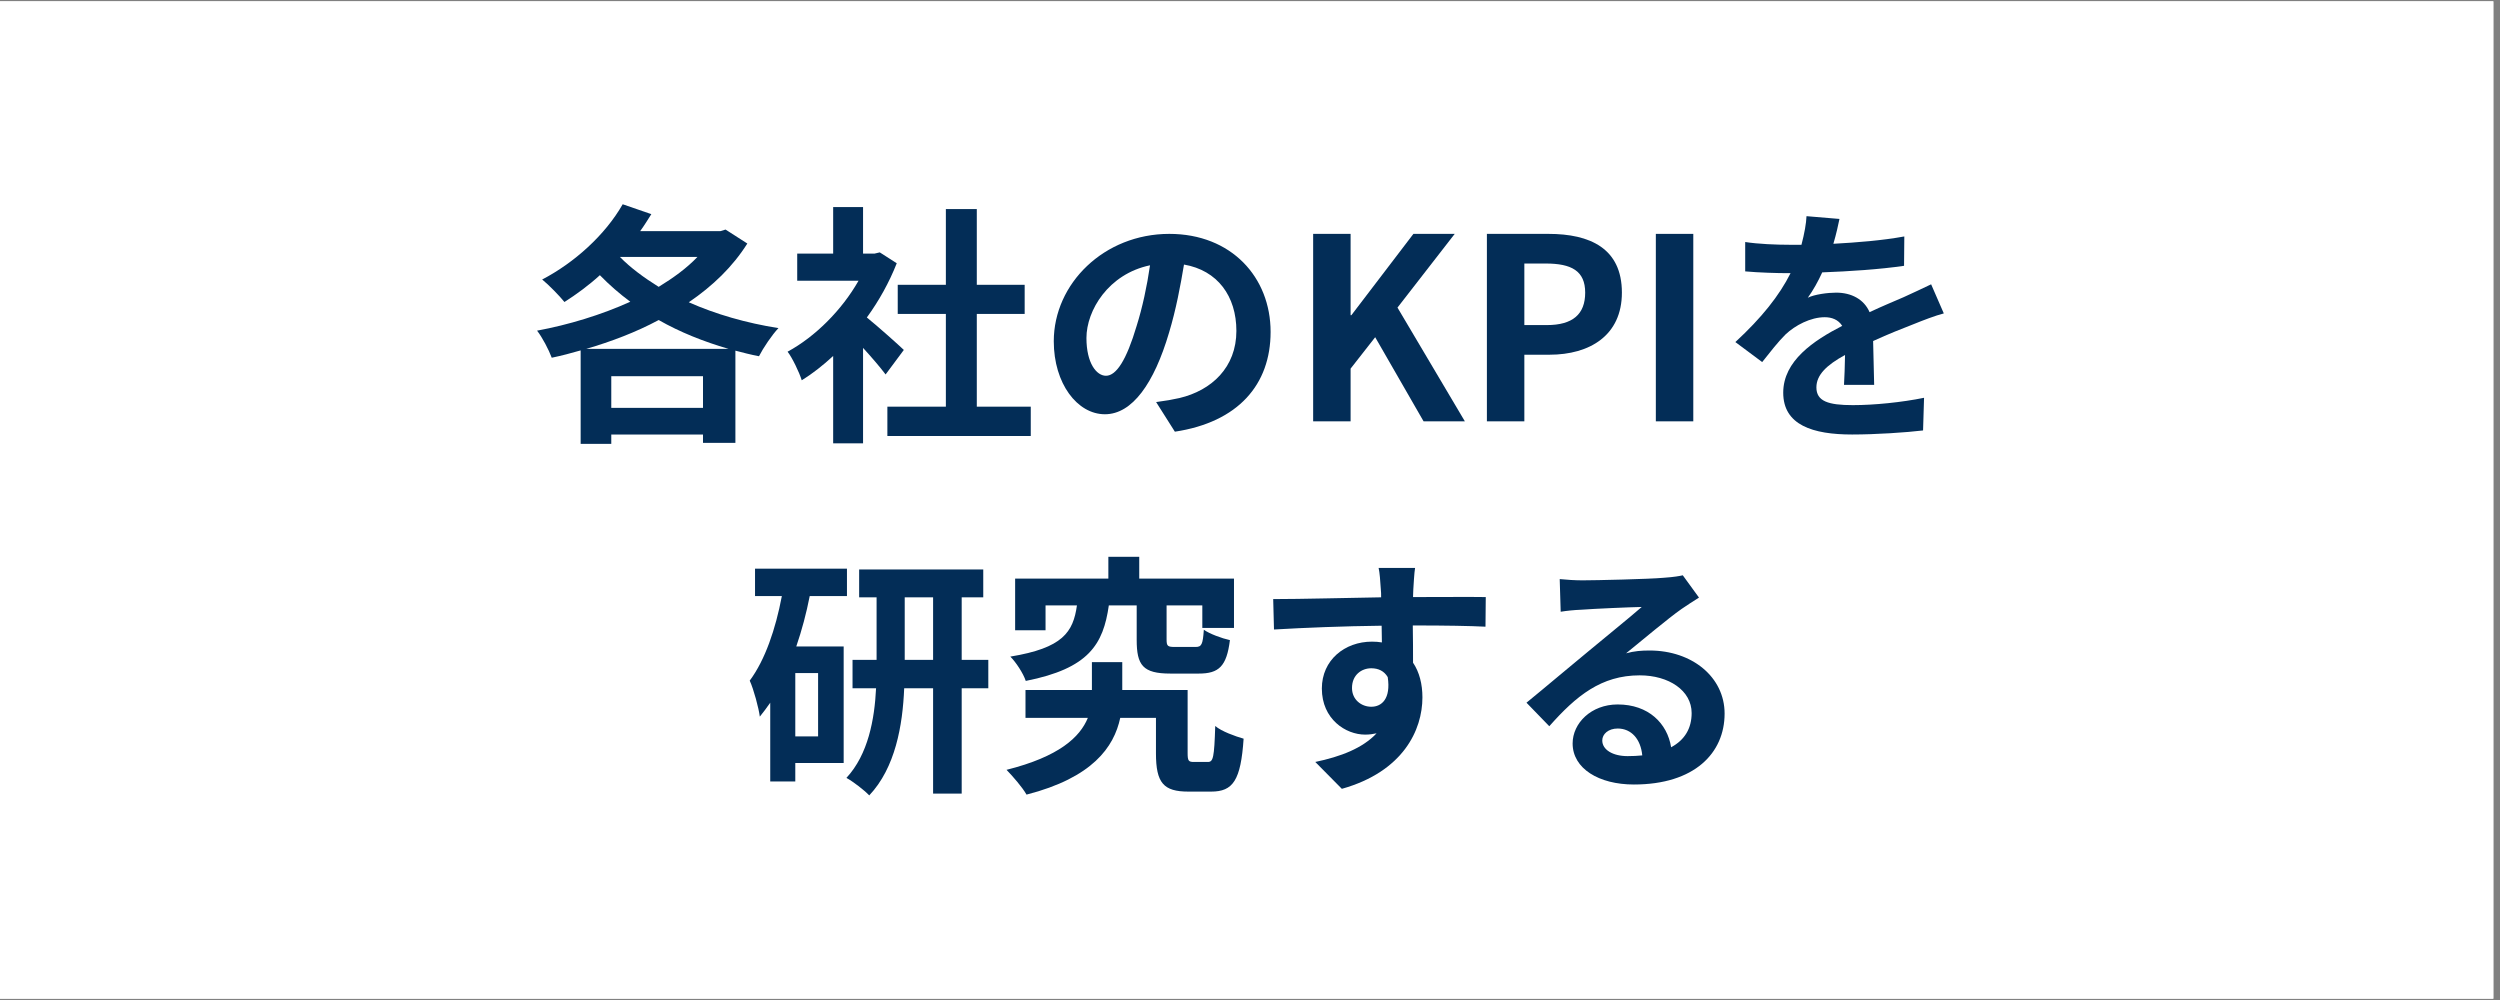
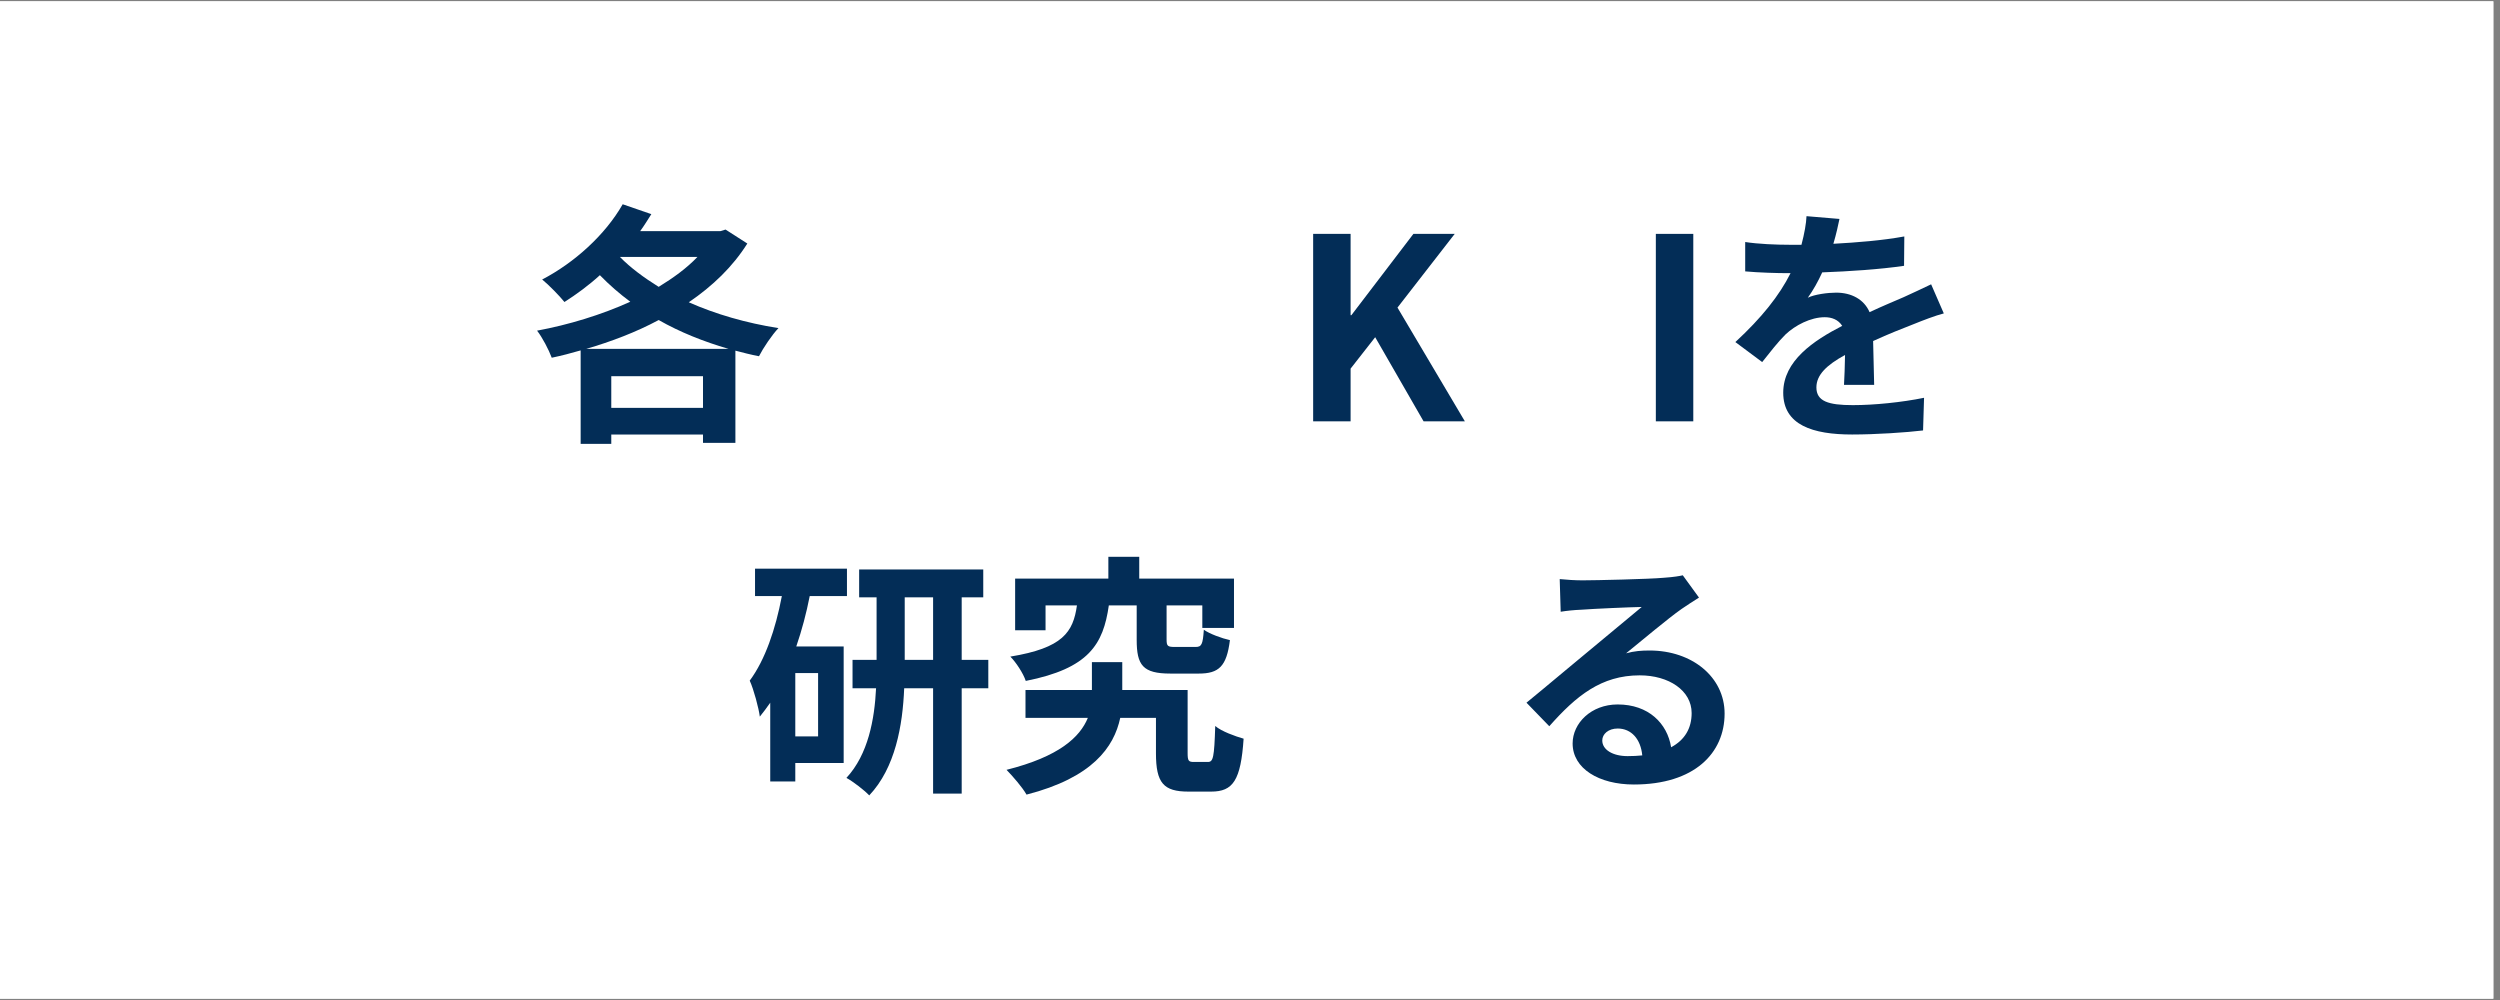
<svg xmlns="http://www.w3.org/2000/svg" width="250" viewBox="0 0 187.5 75" height="100" preserveAspectRatio="xMidYMid meet">
  <rect x="0" y="0" width="187.5" height="75" fill="#808080" stroke="none" />
  <defs>
    <g />
    <clipPath id="d24b77ca99">
      <path d="M 0 0.102 L 187 0.102 L 187 74.898 L 0 74.898 Z M 0 0.102 " clip-rule="nonzero" />
    </clipPath>
  </defs>
  <g clip-path="url(#d24b77ca99)">
    <path fill="#ffffff" d="M 0 0.102 L 187.5 0.102 L 187.5 75.102 L 0 75.102 Z M 0 0.102 " fill-opacity="1" fill-rule="nonzero" />
    <path fill="#ffffff" d="M 0 0.102 L 187.5 0.102 L 187.5 75.102 L 0 75.102 Z M 0 0.102 " fill-opacity="1" fill-rule="nonzero" />
  </g>
  <g fill="#032d57" fill-opacity="1">
    <g transform="translate(39.768, 31.6)">
      <g>
        <path d="M 4.199 -5.434 C 6.078 -5.984 7.941 -6.688 9.633 -7.598 C 11.227 -6.688 12.996 -5.984 14.875 -5.434 Z M 6.078 -1.008 L 6.078 -3.383 L 12.957 -3.383 L 12.957 -1.008 Z M 12.539 -12.328 C 11.742 -11.492 10.754 -10.773 9.633 -10.086 C 8.531 -10.773 7.523 -11.512 6.727 -12.328 Z M 14.648 -14.383 L 14.266 -14.266 L 8.246 -14.266 C 8.551 -14.684 8.816 -15.121 9.082 -15.539 L 6.934 -16.281 C 5.625 -13.98 3.305 -11.891 0.895 -10.637 C 1.367 -10.258 2.203 -9.402 2.566 -8.949 C 3.457 -9.52 4.371 -10.184 5.223 -10.961 C 5.926 -10.238 6.688 -9.574 7.504 -8.969 C 5.32 -7.98 2.867 -7.238 0.512 -6.801 C 0.91 -6.289 1.387 -5.375 1.613 -4.77 C 2.336 -4.922 3.059 -5.109 3.781 -5.32 L 3.781 1.691 L 6.078 1.691 L 6.078 0.988 L 12.957 0.988 L 12.957 1.613 L 15.387 1.613 L 15.387 -5.301 C 15.977 -5.148 16.547 -4.996 17.156 -4.883 C 17.477 -5.508 18.125 -6.477 18.617 -6.992 C 16.203 -7.371 13.906 -8.035 11.891 -8.93 C 13.68 -10.145 15.199 -11.609 16.281 -13.336 Z M 14.648 -14.383 " />
      </g>
    </g>
  </g>
  <g fill="#032d57" fill-opacity="1">
    <g transform="translate(58.764, 31.6)">
      <g>
-         <path d="M 9.023 -5.355 C 8.625 -5.738 7.16 -7.047 6.25 -7.789 C 7.16 -9.043 7.922 -10.41 8.492 -11.855 L 7.219 -12.672 L 6.82 -12.578 L 5.965 -12.578 L 5.965 -16.07 L 3.723 -16.07 L 3.723 -12.578 L 1.027 -12.578 L 1.027 -10.543 L 5.625 -10.543 C 4.371 -8.34 2.375 -6.344 0.305 -5.223 C 0.645 -4.789 1.18 -3.684 1.367 -3.078 C 2.164 -3.57 2.965 -4.199 3.723 -4.902 L 3.723 1.652 L 5.965 1.652 L 5.965 -5.508 C 6.609 -4.805 7.258 -4.047 7.656 -3.516 Z M 14.496 -1.102 L 14.496 -8.055 L 18.086 -8.055 L 18.086 -10.238 L 14.496 -10.238 L 14.496 -15.918 L 12.176 -15.918 L 12.176 -10.238 L 8.566 -10.238 L 8.566 -8.055 L 12.176 -8.055 L 12.176 -1.102 L 7.789 -1.102 L 7.789 1.102 L 18.543 1.102 L 18.543 -1.102 Z M 14.496 -1.102 " />
-       </g>
+         </g>
    </g>
  </g>
  <g fill="#032d57" fill-opacity="1">
    <g transform="translate(77.76, 31.6)">
      <g>
-         <path d="M 5.188 -3.418 C 4.484 -3.418 3.723 -4.352 3.723 -6.25 C 3.723 -8.32 5.375 -11.055 8.492 -11.703 C 8.266 -10.145 7.922 -8.531 7.484 -7.145 C 6.727 -4.598 5.965 -3.418 5.188 -3.418 Z M 10.355 0.777 C 15.102 0.059 17.535 -2.754 17.535 -6.707 C 17.535 -10.809 14.59 -14.059 9.938 -14.059 C 5.055 -14.059 1.273 -10.336 1.273 -6.004 C 1.273 -2.832 3.039 -0.531 5.109 -0.531 C 7.16 -0.531 8.797 -2.852 9.918 -6.648 C 10.449 -8.414 10.773 -10.164 11.039 -11.758 C 13.562 -11.324 14.969 -9.383 14.969 -6.781 C 14.969 -4.047 13.109 -2.316 10.695 -1.746 C 10.203 -1.633 9.668 -1.539 8.949 -1.445 Z M 10.355 0.777 " />
-       </g>
+         </g>
    </g>
  </g>
  <g fill="#032d57" fill-opacity="1">
    <g transform="translate(96.756, 31.6)">
      <g>
        <path d="M 1.73 0 L 4.539 0 L 4.539 -3.953 L 6.383 -6.309 L 10.012 0 L 13.109 0 L 8.055 -8.531 L 12.348 -14.059 L 9.25 -14.059 L 4.598 -7.961 L 4.539 -7.961 L 4.539 -14.059 L 1.73 -14.059 Z M 1.73 0 " />
      </g>
    </g>
  </g>
  <g fill="#032d57" fill-opacity="1">
    <g transform="translate(109.787, 31.6)">
      <g>
-         <path d="M 1.73 0 L 4.539 0 L 4.539 -4.996 L 6.422 -4.996 C 9.441 -4.996 11.855 -6.441 11.855 -9.652 C 11.855 -12.977 9.461 -14.059 6.344 -14.059 L 1.73 -14.059 Z M 4.539 -7.219 L 4.539 -11.836 L 6.137 -11.836 C 8.074 -11.836 9.102 -11.285 9.102 -9.652 C 9.102 -8.035 8.168 -7.219 6.23 -7.219 Z M 4.539 -7.219 " />
-       </g>
+         </g>
    </g>
  </g>
  <g fill="#032d57" fill-opacity="1">
    <g transform="translate(122.458, 31.6)">
      <g>
        <path d="M 1.73 0 L 4.539 0 L 4.539 -14.059 L 1.73 -14.059 Z M 1.73 0 " />
      </g>
    </g>
  </g>
  <g fill="#032d57" fill-opacity="1">
    <g transform="translate(128.726, 31.6)">
      <g>
        <path d="M 11.836 -2.734 C 11.816 -3.59 11.777 -4.977 11.758 -6.023 C 12.918 -6.555 13.98 -6.973 14.816 -7.297 C 15.465 -7.562 16.453 -7.941 17.059 -8.094 L 16.109 -10.277 C 15.426 -9.953 14.762 -9.633 14.039 -9.309 C 13.262 -8.969 12.461 -8.645 11.492 -8.188 C 11.074 -9.156 10.125 -9.652 8.984 -9.652 C 8.359 -9.652 7.352 -9.52 6.859 -9.27 C 7.258 -9.82 7.637 -10.504 7.941 -11.172 C 9.953 -11.246 12.273 -11.398 14.078 -11.664 L 14.098 -13.867 C 12.445 -13.562 10.543 -13.414 8.777 -13.316 C 9.004 -14.078 9.137 -14.723 9.234 -15.18 L 6.762 -15.387 C 6.742 -14.855 6.609 -14.098 6.383 -13.242 L 5.473 -13.242 C 4.52 -13.242 3.117 -13.297 2.164 -13.449 L 2.164 -11.246 C 3.191 -11.152 4.578 -11.113 5.34 -11.113 L 5.566 -11.113 C 4.73 -9.441 3.402 -7.77 1.426 -5.945 L 3.438 -4.445 C 4.086 -5.262 4.617 -5.945 5.188 -6.516 C 5.91 -7.199 7.066 -7.809 8.133 -7.809 C 8.645 -7.809 9.137 -7.637 9.441 -7.16 C 7.297 -6.059 5.016 -4.539 5.016 -2.148 C 5.016 0.285 7.238 0.988 10.184 0.988 C 11.949 0.988 14.25 0.836 15.504 0.684 L 15.578 -1.766 C 13.926 -1.426 11.836 -1.215 10.238 -1.215 C 8.398 -1.215 7.504 -1.5 7.504 -2.547 C 7.504 -3.477 8.266 -4.219 9.652 -4.977 C 9.633 -4.16 9.613 -3.285 9.574 -2.734 Z M 11.836 -2.734 " />
      </g>
    </g>
  </g>
  <g fill="#032d57" fill-opacity="1">
    <g transform="translate(55.752, 57.85)">
      <g>
        <path d="M 5.605 -2.621 L 3.895 -2.621 L 3.895 -7.371 L 5.605 -7.371 Z M 7.77 -13.145 L 7.77 -15.199 L 0.875 -15.199 L 0.875 -13.145 L 2.887 -13.145 C 2.414 -10.656 1.633 -8.359 0.477 -6.801 C 0.777 -6.156 1.16 -4.711 1.234 -4.102 C 1.5 -4.426 1.766 -4.789 2.016 -5.148 L 2.016 0.762 L 3.895 0.762 L 3.895 -0.625 L 7.523 -0.625 L 7.523 -9.367 L 3.969 -9.367 C 4.387 -10.582 4.73 -11.875 4.977 -13.145 Z M 12.102 -8.359 L 12.102 -13.051 L 14.23 -13.051 L 14.23 -8.359 Z M 18.371 -8.359 L 16.375 -8.359 L 16.375 -13.051 L 17.992 -13.051 L 17.992 -15.141 L 8.684 -15.141 L 8.684 -13.051 L 9.992 -13.051 L 9.992 -8.359 L 8.188 -8.359 L 8.188 -6.23 L 9.953 -6.23 C 9.84 -3.914 9.367 -1.273 7.73 0.492 C 8.246 0.777 9.062 1.406 9.441 1.805 C 11.398 -0.266 11.949 -3.438 12.062 -6.23 L 14.23 -6.23 L 14.23 1.672 L 16.375 1.672 L 16.375 -6.23 L 18.371 -6.23 Z M 18.371 -8.359 " />
      </g>
    </g>
  </g>
  <g fill="#032d57" fill-opacity="1">
    <g transform="translate(74.748, 57.85)">
      <g>
        <path d="M 10.504 -12.445 L 10.504 -9.859 C 10.504 -7.961 10.961 -7.332 13.031 -7.332 L 15.16 -7.332 C 16.66 -7.332 17.25 -7.863 17.496 -9.84 C 16.891 -9.973 15.957 -10.316 15.539 -10.621 C 15.465 -9.5 15.367 -9.328 14.914 -9.328 L 13.395 -9.328 C 12.824 -9.328 12.746 -9.383 12.746 -9.898 L 12.746 -12.445 L 15.426 -12.445 L 15.426 -10.754 L 17.801 -10.754 L 17.801 -14.457 L 10.695 -14.457 L 10.695 -16.09 L 8.379 -16.09 L 8.379 -14.457 L 1.387 -14.457 L 1.387 -10.582 L 3.668 -10.582 L 3.668 -12.445 L 6.023 -12.445 C 5.738 -10.43 4.957 -9.25 1.027 -8.605 C 1.445 -8.188 1.996 -7.352 2.184 -6.781 C 6.914 -7.715 7.996 -9.52 8.414 -12.445 Z M 14.801 -0.703 C 14.398 -0.703 14.324 -0.777 14.324 -1.367 L 14.324 -6.098 L 9.422 -6.098 L 9.422 -8.188 L 7.145 -8.188 L 7.145 -6.098 L 2.164 -6.098 L 2.164 -4.008 L 6.84 -4.008 C 6.25 -2.566 4.691 -1.102 0.742 -0.113 C 1.215 0.379 1.918 1.18 2.242 1.746 C 7.18 0.477 8.797 -1.805 9.27 -4.008 L 11.949 -4.008 L 11.949 -1.348 C 11.949 0.875 12.52 1.52 14.383 1.52 L 16.09 1.52 C 17.727 1.52 18.312 0.684 18.523 -2.449 C 17.914 -2.621 16.852 -3 16.395 -3.402 C 16.32 -1.027 16.242 -0.703 15.844 -0.703 Z M 14.801 -0.703 " />
      </g>
    </g>
  </g>
  <g fill="#032d57" fill-opacity="1">
    <g transform="translate(93.744, 57.85)">
      <g>
-         <path d="M 7.656 -6.25 C 7.656 -7.238 8.379 -7.73 9.102 -7.73 C 9.633 -7.73 10.07 -7.523 10.336 -7.066 C 10.582 -5.434 9.879 -4.844 9.102 -4.844 C 8.359 -4.844 7.656 -5.375 7.656 -6.25 Z M 17.688 -13.07 C 16.699 -13.09 14.133 -13.07 12.234 -13.07 C 12.234 -13.297 12.254 -13.488 12.254 -13.641 C 12.273 -13.945 12.328 -14.949 12.387 -15.254 L 9.652 -15.254 C 9.727 -14.949 9.785 -14.23 9.82 -13.621 C 9.84 -13.488 9.84 -13.277 9.84 -13.051 C 7.312 -13.012 3.895 -12.918 1.746 -12.918 L 1.805 -10.637 C 4.121 -10.773 7.027 -10.887 9.879 -10.922 L 9.898 -9.668 C 9.668 -9.707 9.422 -9.727 9.156 -9.727 C 7.105 -9.727 5.395 -8.34 5.395 -6.211 C 5.395 -3.914 7.18 -2.754 8.645 -2.754 C 8.949 -2.754 9.234 -2.793 9.5 -2.852 C 8.453 -1.73 6.801 -1.102 4.902 -0.703 L 6.895 1.312 C 11.492 0.02 12.938 -3.098 12.938 -5.547 C 12.938 -6.535 12.711 -7.445 12.234 -8.148 C 12.234 -8.969 12.234 -9.992 12.215 -10.941 C 14.762 -10.941 16.527 -10.906 17.668 -10.848 Z M 17.688 -13.07 " />
-       </g>
+         </g>
    </g>
  </g>
  <g fill="#032d57" fill-opacity="1">
    <g transform="translate(112.74, 57.85)">
      <g>
-         <path d="M 9.328 -1.141 C 8.227 -1.141 7.43 -1.613 7.43 -2.316 C 7.43 -2.793 7.883 -3.211 8.586 -3.211 C 9.613 -3.211 10.316 -2.414 10.43 -1.195 C 10.086 -1.16 9.727 -1.141 9.328 -1.141 Z M 13.469 -14.703 C 13.242 -14.648 12.805 -14.57 12.027 -14.516 C 10.961 -14.418 6.934 -14.324 5.945 -14.324 C 5.414 -14.324 4.77 -14.363 4.238 -14.418 L 4.312 -11.969 C 4.75 -12.043 5.34 -12.102 5.852 -12.121 C 6.84 -12.195 9.422 -12.309 10.391 -12.328 C 9.461 -11.512 7.504 -9.938 6.461 -9.062 C 5.34 -8.148 3.078 -6.23 1.746 -5.148 L 3.457 -3.383 C 5.473 -5.66 7.352 -7.199 10.238 -7.199 C 12.426 -7.199 14.133 -6.059 14.133 -4.371 C 14.133 -3.23 13.621 -2.355 12.594 -1.805 C 12.309 -3.59 10.906 -5.016 8.586 -5.016 C 6.594 -5.016 5.207 -3.609 5.207 -2.09 C 5.207 -0.207 7.18 0.988 9.801 0.988 C 14.344 0.988 16.605 -1.367 16.605 -4.332 C 16.605 -7.066 14.172 -9.062 10.98 -9.062 C 10.371 -9.062 9.84 -9.023 9.215 -8.852 C 10.391 -9.801 12.367 -11.473 13.375 -12.176 C 13.793 -12.461 14.23 -12.746 14.684 -13.031 Z M 13.469 -14.703 " />
+         <path d="M 9.328 -1.141 C 8.227 -1.141 7.43 -1.613 7.43 -2.316 C 7.43 -2.793 7.883 -3.211 8.586 -3.211 C 9.613 -3.211 10.316 -2.414 10.43 -1.195 C 10.086 -1.16 9.727 -1.141 9.328 -1.141 Z M 13.469 -14.703 C 13.242 -14.648 12.805 -14.57 12.027 -14.516 C 10.961 -14.418 6.934 -14.324 5.945 -14.324 C 5.414 -14.324 4.77 -14.363 4.238 -14.418 L 4.312 -11.969 C 4.75 -12.043 5.34 -12.102 5.852 -12.121 C 6.84 -12.195 9.422 -12.309 10.391 -12.328 C 5.34 -8.148 3.078 -6.23 1.746 -5.148 L 3.457 -3.383 C 5.473 -5.66 7.352 -7.199 10.238 -7.199 C 12.426 -7.199 14.133 -6.059 14.133 -4.371 C 14.133 -3.23 13.621 -2.355 12.594 -1.805 C 12.309 -3.59 10.906 -5.016 8.586 -5.016 C 6.594 -5.016 5.207 -3.609 5.207 -2.09 C 5.207 -0.207 7.18 0.988 9.801 0.988 C 14.344 0.988 16.605 -1.367 16.605 -4.332 C 16.605 -7.066 14.172 -9.062 10.98 -9.062 C 10.371 -9.062 9.84 -9.023 9.215 -8.852 C 10.391 -9.801 12.367 -11.473 13.375 -12.176 C 13.793 -12.461 14.23 -12.746 14.684 -13.031 Z M 13.469 -14.703 " />
      </g>
    </g>
  </g>
</svg>